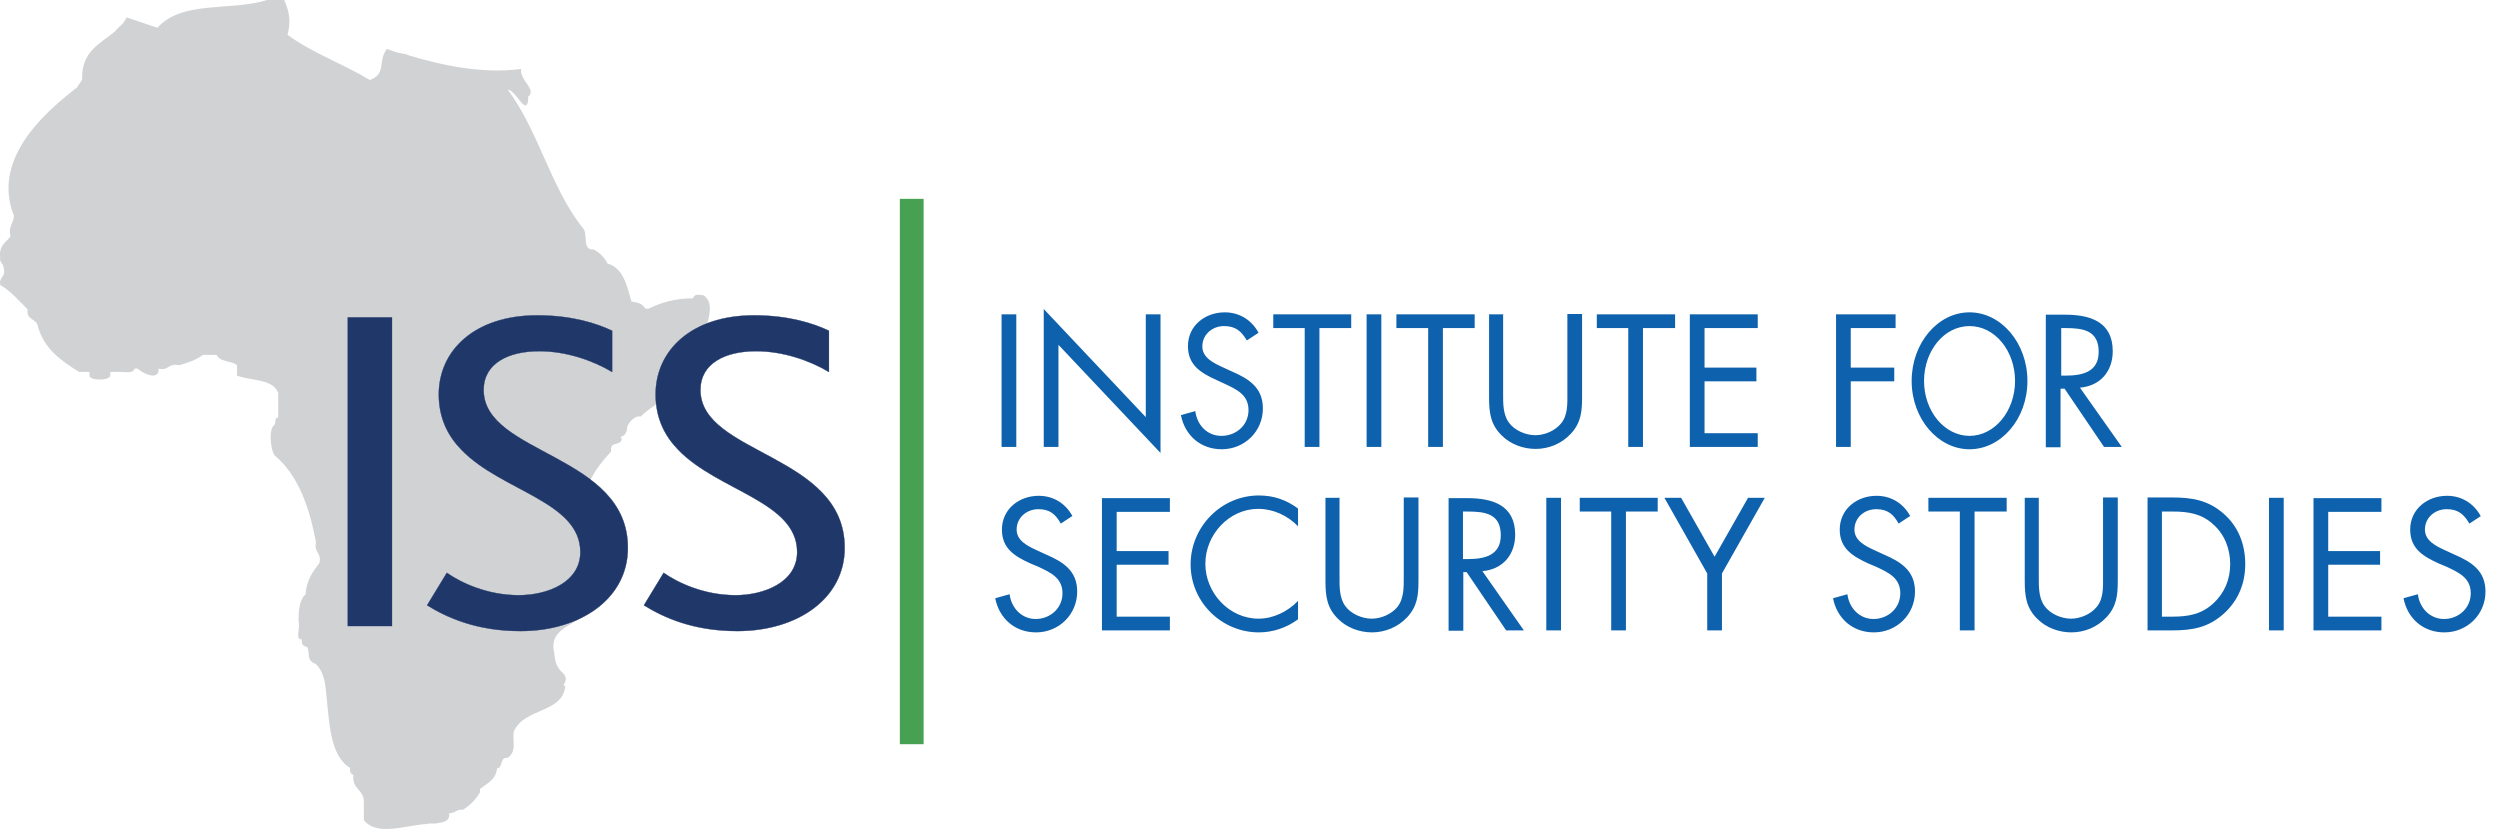
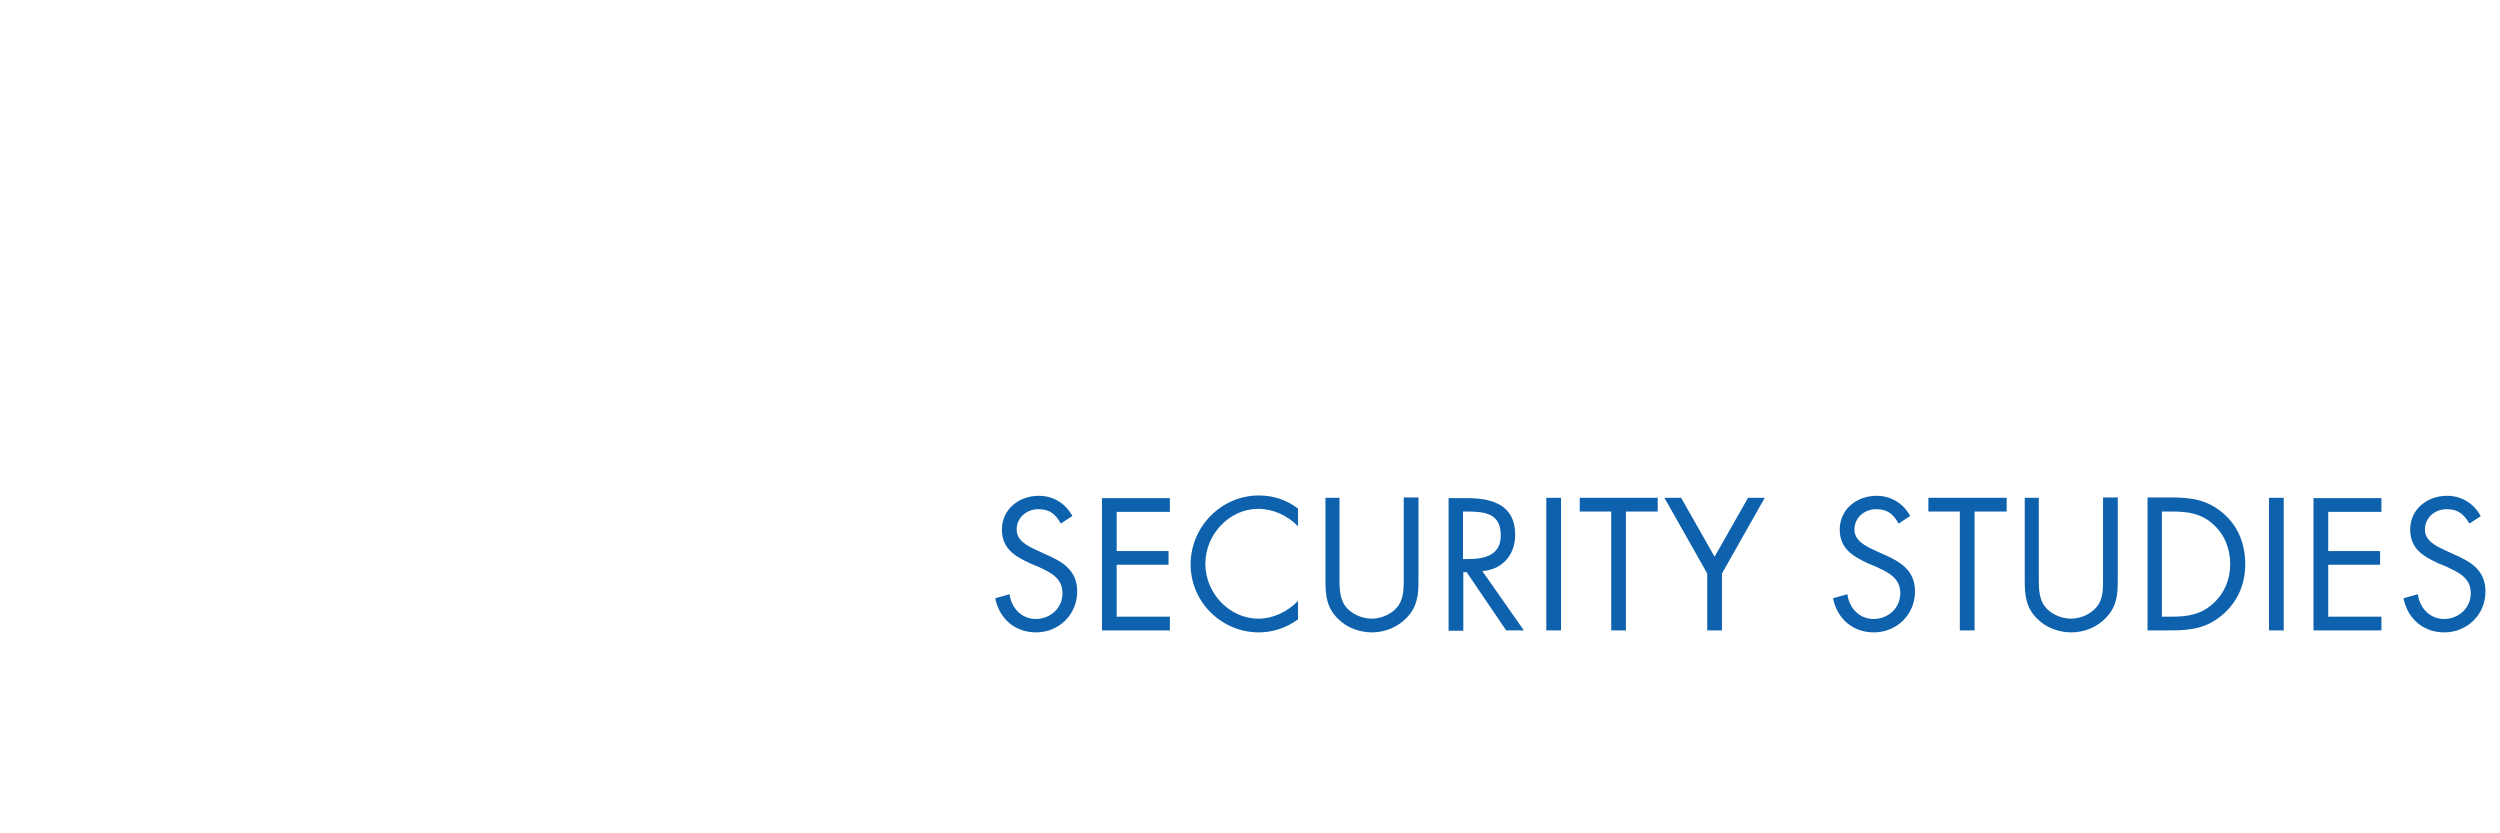
<svg xmlns="http://www.w3.org/2000/svg" width="156" height="52" viewBox="0 0 156 52" fill="none">
-   <path d="M26.943 51.326C26.943 51.326 26.985 51.326 27.006 51.326C26.985 51.326 26.964 51.326 26.943 51.326ZM26.713 51.347C26.713 51.347 26.776 51.347 26.818 51.347C26.797 51.347 26.755 51.347 26.713 51.347ZM26.818 51.326C26.818 51.326 26.88 51.326 26.922 51.326C26.88 51.326 26.859 51.326 26.818 51.326ZM4.186 6.1C4.186 6.1 4.353 5.912 4.436 5.807C4.353 5.912 4.269 6.016 4.186 6.1ZM4.457 5.786C4.457 5.786 4.624 5.578 4.687 5.473C4.603 5.578 4.52 5.682 4.457 5.786ZM5.647 3.99C5.459 4.303 5.25 4.638 5.042 4.951C5.25 4.638 5.438 4.324 5.647 3.99ZM5.793 3.76C5.793 3.76 5.731 3.865 5.689 3.927C5.731 3.886 5.752 3.823 5.793 3.76ZM24.5 3.217C24.5 3.217 24.458 3.217 24.438 3.217C24.438 3.217 24.479 3.217 24.5 3.217ZM26.358 3.948C26.358 3.948 26.191 3.865 26.108 3.802C26.191 3.844 26.275 3.906 26.358 3.948ZM26.379 3.969C26.379 3.969 26.588 4.053 26.692 4.094C26.588 4.053 26.484 4.011 26.379 3.969ZM44.042 19.052C44.042 19.052 44.042 18.947 44.042 18.905C44.042 18.947 44.042 19.01 44.042 19.052ZM3.872 6.413C3.872 6.413 4.019 6.267 4.081 6.204C4.019 6.267 3.956 6.351 3.872 6.413ZM38.697 27.282C38.969 27.199 39.136 27.011 39.136 26.634C39.261 26.321 39.47 26.112 39.783 25.987H39.992C40.681 25.235 41.829 24.963 42.142 23.814C42.08 23.188 42.623 23.146 42.581 22.519H42.789C43.499 22.018 44.856 19.26 44.042 18.55C44 18.488 43.959 18.446 43.896 18.425C43.875 18.425 43.833 18.425 43.792 18.404C43.75 18.404 43.708 18.404 43.666 18.404C43.416 18.362 43.291 18.446 43.249 18.613C42.121 18.613 41.245 18.884 40.472 19.26H40.263C40.117 18.968 39.804 18.863 39.407 18.822C39.115 17.819 38.906 16.733 37.904 16.44C37.716 16.064 37.424 15.772 37.048 15.563C36.317 15.646 36.693 14.623 36.401 14.268C34.396 11.803 33.603 8.147 31.682 5.598C32.183 5.598 32.831 7.27 32.956 6.246V6.037C33.52 5.578 32.413 5.014 32.517 4.303C30.304 4.596 27.924 4.178 25.544 3.468C25.544 3.468 25.44 3.426 25.398 3.405C25.398 3.405 25.398 3.405 25.377 3.405C25.335 3.405 25.294 3.363 25.231 3.363C25.231 3.363 25.21 3.363 25.189 3.363C25.147 3.363 25.085 3.342 25.043 3.321C25.043 3.321 25.022 3.321 25.001 3.321C24.939 3.321 24.876 3.301 24.793 3.28C24.584 3.217 24.375 3.133 24.145 3.05C23.54 3.844 24.145 4.596 23.08 4.993C21.431 3.99 19.468 3.301 17.944 2.173C18.153 1.316 18.07 0.773 17.736 0H16.671C14.416 0.71 11.368 1.24513e-07 9.823 1.734C9.176 1.525 8.549 1.295 7.902 1.086C7.818 1.253 7.714 1.421 7.589 1.546C7.547 1.588 7.484 1.629 7.443 1.671C7.401 1.713 7.38 1.734 7.338 1.776C7.276 1.838 7.213 1.901 7.15 1.985C6.232 2.737 5.063 3.217 5.125 4.972C5.021 5.139 4.896 5.306 4.791 5.473C2.474 7.249 -0.47 10.069 0.866 13.453C0.866 13.954 0.49 14.101 0.657 14.748C0.386 15.124 -0.074 15.312 0.01 16.043C-0.053 16.398 0.219 16.419 0.219 16.691C0.407 17.297 -0.074 17.255 0.01 17.777C0.678 18.174 1.179 18.759 1.722 19.302C1.618 19.992 2.307 19.866 2.369 20.389C2.766 21.788 3.831 22.519 4.937 23.209H5.584V23.418C5.543 23.773 6.9 23.773 6.879 23.418V23.209H7.526C7.86 23.209 8.34 23.313 8.382 23H8.591C8.779 23.209 9.697 23.731 9.885 23.209V23C10.533 23.167 10.512 22.624 11.159 22.791C11.723 22.645 12.245 22.457 12.662 22.143H13.518C13.706 22.603 14.458 22.498 14.792 22.791V23.438C15.669 23.773 17.047 23.626 17.36 24.525V26.05C17.151 26.05 17.193 26.321 17.151 26.488C16.713 26.739 16.901 28.16 17.151 28.431C18.592 29.643 19.302 31.606 19.719 33.842C19.573 34.51 20.095 34.489 19.928 35.137C19.531 35.659 19.114 36.202 19.072 37.079C18.696 37.414 18.613 38.061 18.633 38.813C18.759 39.127 18.383 39.941 18.842 39.9C18.8 40.15 18.884 40.276 19.051 40.338C19.26 40.338 19.218 40.61 19.26 40.777C19.26 41.153 19.427 41.341 19.698 41.425C20.116 41.801 20.283 42.427 20.345 43.158C20.554 45.038 20.554 47.127 21.849 47.921C21.807 48.172 21.89 48.297 22.057 48.36C21.932 49.279 22.746 49.237 22.705 50.094V51.18C23.477 52.141 25.106 51.577 26.4 51.431C26.505 51.431 26.63 51.431 26.755 51.389C26.901 51.389 27.047 51.389 27.173 51.389C27.59 51.305 28.091 51.305 28.029 50.741C28.404 50.762 28.488 50.47 28.885 50.532C29.323 50.261 29.678 49.906 29.949 49.446V49.237C30.388 48.882 30.951 48.652 31.014 47.942C31.411 47.921 31.16 47.232 31.661 47.295C31.954 47.107 32.037 46.856 32.058 46.563C32.058 46.271 32.016 45.937 32.058 45.644C32.726 44.14 35.148 44.516 35.273 42.782H35.148C35.273 42.532 35.503 42.281 34.96 41.842C34.877 41.738 34.814 41.612 34.751 41.508C34.647 41.278 34.605 41.028 34.584 40.735C34.167 38.959 36.359 39.085 37.027 37.685C37.194 37.435 37.298 37.142 37.361 36.829C37.507 36.223 37.528 35.554 37.465 34.907C37.465 34.782 37.465 34.656 37.465 34.531C37.424 34.197 37.278 33.946 37.048 33.821H36.839C36.923 33.298 36.443 33.34 36.63 32.734C36.505 32.421 36.881 31.606 36.422 31.648V31C36.756 29.831 37.403 28.953 38.134 28.18V27.971C38.154 27.554 38.843 27.825 38.781 27.324" fill="#D1D2D4" />
  <path d="M154.801 32.212C154.363 31.398 153.59 30.938 152.693 30.938C151.482 30.938 150.396 31.753 150.396 33.048C150.396 34.239 151.21 34.719 152.171 35.158L152.672 35.367C153.423 35.722 154.175 36.056 154.175 37.017C154.175 37.978 153.382 38.625 152.505 38.625C151.628 38.625 150.981 37.936 150.876 37.08L149.979 37.33C150.229 38.604 151.21 39.461 152.526 39.461C153.945 39.461 155.094 38.354 155.094 36.912C155.094 35.596 154.196 35.053 153.131 34.594L152.588 34.343C152.045 34.092 151.315 33.758 151.315 33.048C151.315 32.296 151.941 31.773 152.672 31.773C153.403 31.773 153.757 32.108 154.092 32.672L154.822 32.191L154.801 32.212ZM144.362 39.336H148.601V38.479H145.281V35.241H148.517V34.385H145.281V31.941H148.601V31.084H144.362V39.356V39.336ZM142.504 31.063H141.585V39.336H142.504V31.063ZM134.904 38.479V31.92H135.573C136.533 31.92 137.368 32.045 138.099 32.714C138.809 33.34 139.164 34.239 139.164 35.199C139.164 36.16 138.809 36.996 138.141 37.623C137.389 38.333 136.554 38.479 135.552 38.479H134.884H134.904ZM134.007 39.336H135.531C136.804 39.336 137.786 39.169 138.767 38.291C139.665 37.476 140.103 36.411 140.103 35.199C140.103 33.988 139.686 32.86 138.746 32.045C137.786 31.209 136.783 31.042 135.552 31.042H134.007V39.315V39.336ZM127.242 31.063H126.344V36.244C126.344 37.184 126.428 37.936 127.138 38.625C127.681 39.169 128.474 39.461 129.246 39.461C130.082 39.461 130.875 39.127 131.439 38.521C132.086 37.831 132.149 37.121 132.149 36.223V31.042H131.23V35.972C131.23 36.62 131.272 37.351 130.833 37.873C130.457 38.333 129.81 38.605 129.226 38.605C128.641 38.605 127.931 38.312 127.576 37.811C127.2 37.288 127.221 36.578 127.221 35.972V31.042L127.242 31.063ZM123.213 31.92H125.217V31.063H120.331V31.92H122.294V39.336H123.213V31.92ZM119.204 32.212C118.766 31.398 117.993 30.938 117.095 30.938C115.884 30.938 114.799 31.753 114.799 33.048C114.799 34.239 115.634 34.719 116.573 35.158L117.074 35.367C117.826 35.722 118.578 36.056 118.578 37.017C118.578 37.978 117.784 38.625 116.907 38.625C116.031 38.625 115.383 37.936 115.279 37.08L114.381 37.33C114.632 38.604 115.613 39.461 116.928 39.461C118.348 39.461 119.496 38.354 119.496 36.912C119.496 35.596 118.599 35.053 117.534 34.594L116.991 34.343C116.448 34.092 115.717 33.758 115.717 33.048C115.717 32.296 116.344 31.773 117.074 31.773C117.805 31.773 118.16 32.108 118.473 32.672L119.204 32.191V32.212ZM106.531 35.784V39.336H107.45V35.784L110.122 31.063H109.078L106.99 34.74L104.902 31.063H103.859L106.531 35.784ZM101.437 31.92H103.441V31.063H98.576V31.92H100.539V39.336H101.458V31.92H101.437ZM97.407 31.063H96.489V39.336H97.407V31.063ZM91.29 35.701H91.519L93.983 39.336H95.09L92.501 35.638C93.753 35.534 94.547 34.635 94.547 33.361C94.547 31.502 93.106 31.084 91.561 31.084H90.392V39.356H91.311V35.722L91.29 35.701ZM91.29 31.92H91.561C92.668 31.92 93.649 32.045 93.649 33.403C93.649 34.677 92.605 34.886 91.582 34.886H91.29V31.92ZM83.627 31.063H82.709V36.244C82.709 37.184 82.792 37.936 83.502 38.625C84.045 39.169 84.838 39.461 85.611 39.461C86.425 39.461 87.239 39.127 87.803 38.521C88.45 37.831 88.513 37.121 88.513 36.223V31.042H87.594V35.972C87.594 36.62 87.615 37.351 87.198 37.873C86.822 38.333 86.175 38.605 85.59 38.605C85.005 38.605 84.296 38.312 83.941 37.811C83.565 37.288 83.586 36.578 83.586 35.972V31.042L83.627 31.063ZM80.997 31.732C80.266 31.189 79.473 30.917 78.554 30.917C76.216 30.917 74.295 32.86 74.295 35.22C74.295 37.581 76.237 39.461 78.554 39.461C79.431 39.461 80.287 39.169 80.997 38.646V37.497C80.35 38.166 79.452 38.605 78.533 38.605C76.696 38.605 75.214 36.996 75.214 35.178C75.214 33.361 76.696 31.753 78.512 31.753C79.452 31.753 80.35 32.17 80.997 32.839V31.69V31.732ZM68.762 39.336H73.001V38.479H69.681V35.241H72.917V34.385H69.681V31.941H73.001V31.084H68.762V39.356V39.336ZM66.925 32.212C66.487 31.398 65.714 30.938 64.816 30.938C63.605 30.938 62.52 31.753 62.52 33.048C62.52 34.239 63.334 34.719 64.294 35.158L64.795 35.367C65.547 35.722 66.299 36.056 66.299 37.017C66.299 37.978 65.505 38.625 64.628 38.625C63.751 38.625 63.104 37.936 63 37.08L62.102 37.33C62.353 38.604 63.334 39.461 64.649 39.461C66.069 39.461 67.217 38.354 67.217 36.912C67.217 35.596 66.32 35.053 65.255 34.594L64.712 34.343C64.169 34.092 63.438 33.758 63.438 33.048C63.438 32.296 64.065 31.773 64.795 31.773C65.526 31.773 65.881 32.108 66.194 32.672L66.925 32.191V32.212Z" fill="#0E62AD" />
-   <path d="M128.599 24.253H128.829L131.292 27.888H132.399L129.789 24.19C131.042 24.086 131.835 23.188 131.835 21.913C131.835 20.054 130.395 19.636 128.85 19.636H127.659V27.909H128.578V24.274L128.599 24.253ZM128.599 20.472H128.87C129.956 20.472 130.958 20.597 130.958 21.955C130.958 23.229 129.914 23.438 128.891 23.438H128.62V20.472H128.599ZM122.899 20.347C124.486 20.347 125.739 21.892 125.739 23.773C125.739 25.653 124.465 27.198 122.899 27.198C121.333 27.198 120.06 25.653 120.06 23.773C120.06 21.892 121.313 20.347 122.899 20.347ZM122.899 19.49C120.916 19.49 119.287 21.412 119.287 23.773C119.287 26.133 120.937 28.034 122.899 28.034C124.862 28.034 126.511 26.154 126.511 23.773C126.511 21.391 124.862 19.49 122.899 19.49ZM118.285 20.472V19.616H114.569V27.888H115.487V23.794H118.202V22.937H115.487V20.472H118.285ZM105.445 27.888H109.683V27.031H106.364V23.794H109.6V22.937H106.364V20.472H109.683V19.616H105.445V27.888ZM102.522 20.472H104.526V19.616H99.641V20.472H101.603V27.888H102.522V20.472ZM93.837 19.616H92.918V24.796C92.918 25.736 93.002 26.488 93.712 27.178C94.254 27.721 95.048 28.013 95.82 28.013C96.655 28.013 97.449 27.679 98.012 27.073C98.66 26.384 98.722 25.674 98.722 24.775V19.595H97.804V24.525C97.804 25.172 97.845 25.903 97.407 26.426C97.031 26.885 96.384 27.157 95.799 27.157C95.215 27.157 94.505 26.864 94.15 26.363C93.774 25.841 93.795 25.13 93.795 24.525V19.595L93.837 19.616ZM90.016 20.472H92.02V19.616H87.135V20.472H89.118V27.888H90.037V20.472H90.016ZM86.195 19.616H85.277V27.888H86.195V19.616ZM82.333 20.472H84.316V19.616H79.452V20.472H81.414V27.888H82.333V20.472ZM78.533 20.764C78.095 19.95 77.322 19.49 76.424 19.49C75.213 19.49 74.128 20.305 74.128 21.6C74.128 22.791 74.942 23.271 75.902 23.71L76.403 23.94C77.155 24.295 77.907 24.629 77.907 25.59C77.907 26.551 77.113 27.198 76.216 27.198C75.318 27.198 74.691 26.509 74.587 25.653L73.689 25.903C73.94 27.178 74.921 28.034 76.236 28.034C77.656 28.034 78.804 26.927 78.804 25.485C78.804 24.169 77.907 23.626 76.842 23.167L76.299 22.916C75.756 22.665 75.025 22.331 75.025 21.621C75.025 20.869 75.652 20.347 76.382 20.347C77.113 20.347 77.468 20.681 77.802 21.245L78.533 20.764ZM65.129 27.888H66.048V21.517L72.416 28.264V19.616H71.497V26.029L65.129 19.281V27.909V27.888ZM63.417 19.616H62.498V27.888H63.417V19.616Z" fill="#0E62AD" />
-   <path d="M57.634 12.408H56.151V46.438H57.634V12.408Z" fill="#48A153" />
-   <path d="M52.707 34.176C52.707 28.327 43.708 28.369 43.708 24.337C43.708 22.645 45.295 21.914 47.174 21.914C48.844 21.914 50.494 22.478 51.725 23.209V20.639C50.765 20.18 49.22 19.678 47.049 19.678C43.145 19.678 40.911 21.872 40.911 24.608C40.911 26.092 41.474 27.199 42.33 28.076C44.815 30.646 49.742 31.293 49.742 34.448C49.742 36.349 47.654 37.142 45.901 37.142C43.917 37.142 42.268 36.349 41.412 35.743L40.18 37.769C41.391 38.521 43.249 39.378 46.005 39.378C49.784 39.378 52.707 37.33 52.707 34.197M39.178 34.176C39.178 28.327 30.179 28.369 30.179 24.337C30.179 22.645 31.766 21.914 33.645 21.914C35.315 21.914 36.965 22.478 38.196 23.209V20.639C37.236 20.18 35.691 19.678 33.52 19.678C29.616 19.678 27.381 21.872 27.381 24.608C27.381 26.092 27.945 27.199 28.801 28.076C31.286 30.646 36.213 31.293 36.213 34.448C36.213 36.349 34.146 37.142 32.371 37.142C30.388 37.142 28.739 36.349 27.883 35.743L26.651 37.769C27.862 38.521 29.72 39.378 32.476 39.378C36.255 39.378 39.178 37.33 39.178 34.197M24.459 19.804H21.703V39.064H24.459V19.804Z" fill="#1F3769" />
-   <path d="M52.707 34.176C52.707 28.327 43.708 28.369 43.708 24.337C43.708 22.645 45.295 21.914 47.174 21.914C48.844 21.914 50.494 22.478 51.725 23.209V20.639C50.765 20.18 49.22 19.678 47.049 19.678C43.145 19.678 40.911 21.872 40.911 24.608C40.911 26.092 41.474 27.199 42.33 28.076C44.815 30.646 49.742 31.293 49.742 34.448C49.742 36.349 47.654 37.142 45.901 37.142C43.917 37.142 42.268 36.349 41.412 35.743L40.18 37.769C41.391 38.521 43.249 39.378 46.005 39.378C49.784 39.378 52.707 37.33 52.707 34.197V34.176ZM39.178 34.176C39.178 28.327 30.179 28.369 30.179 24.337C30.179 22.645 31.766 21.914 33.645 21.914C35.315 21.914 36.965 22.478 38.196 23.209V20.639C37.236 20.18 35.691 19.678 33.52 19.678C29.616 19.678 27.381 21.872 27.381 24.608C27.381 26.092 27.945 27.199 28.801 28.076C31.286 30.646 36.213 31.293 36.213 34.448C36.213 36.349 34.146 37.142 32.371 37.142C30.388 37.142 28.739 36.349 27.883 35.743L26.651 37.769C27.862 38.521 29.72 39.378 32.476 39.378C36.255 39.378 39.178 37.33 39.178 34.197V34.176ZM24.459 19.804H21.703V39.064H24.459V19.804Z" stroke="#1F3769" stroke-width="0.02" stroke-miterlimit="56.7" />
</svg>